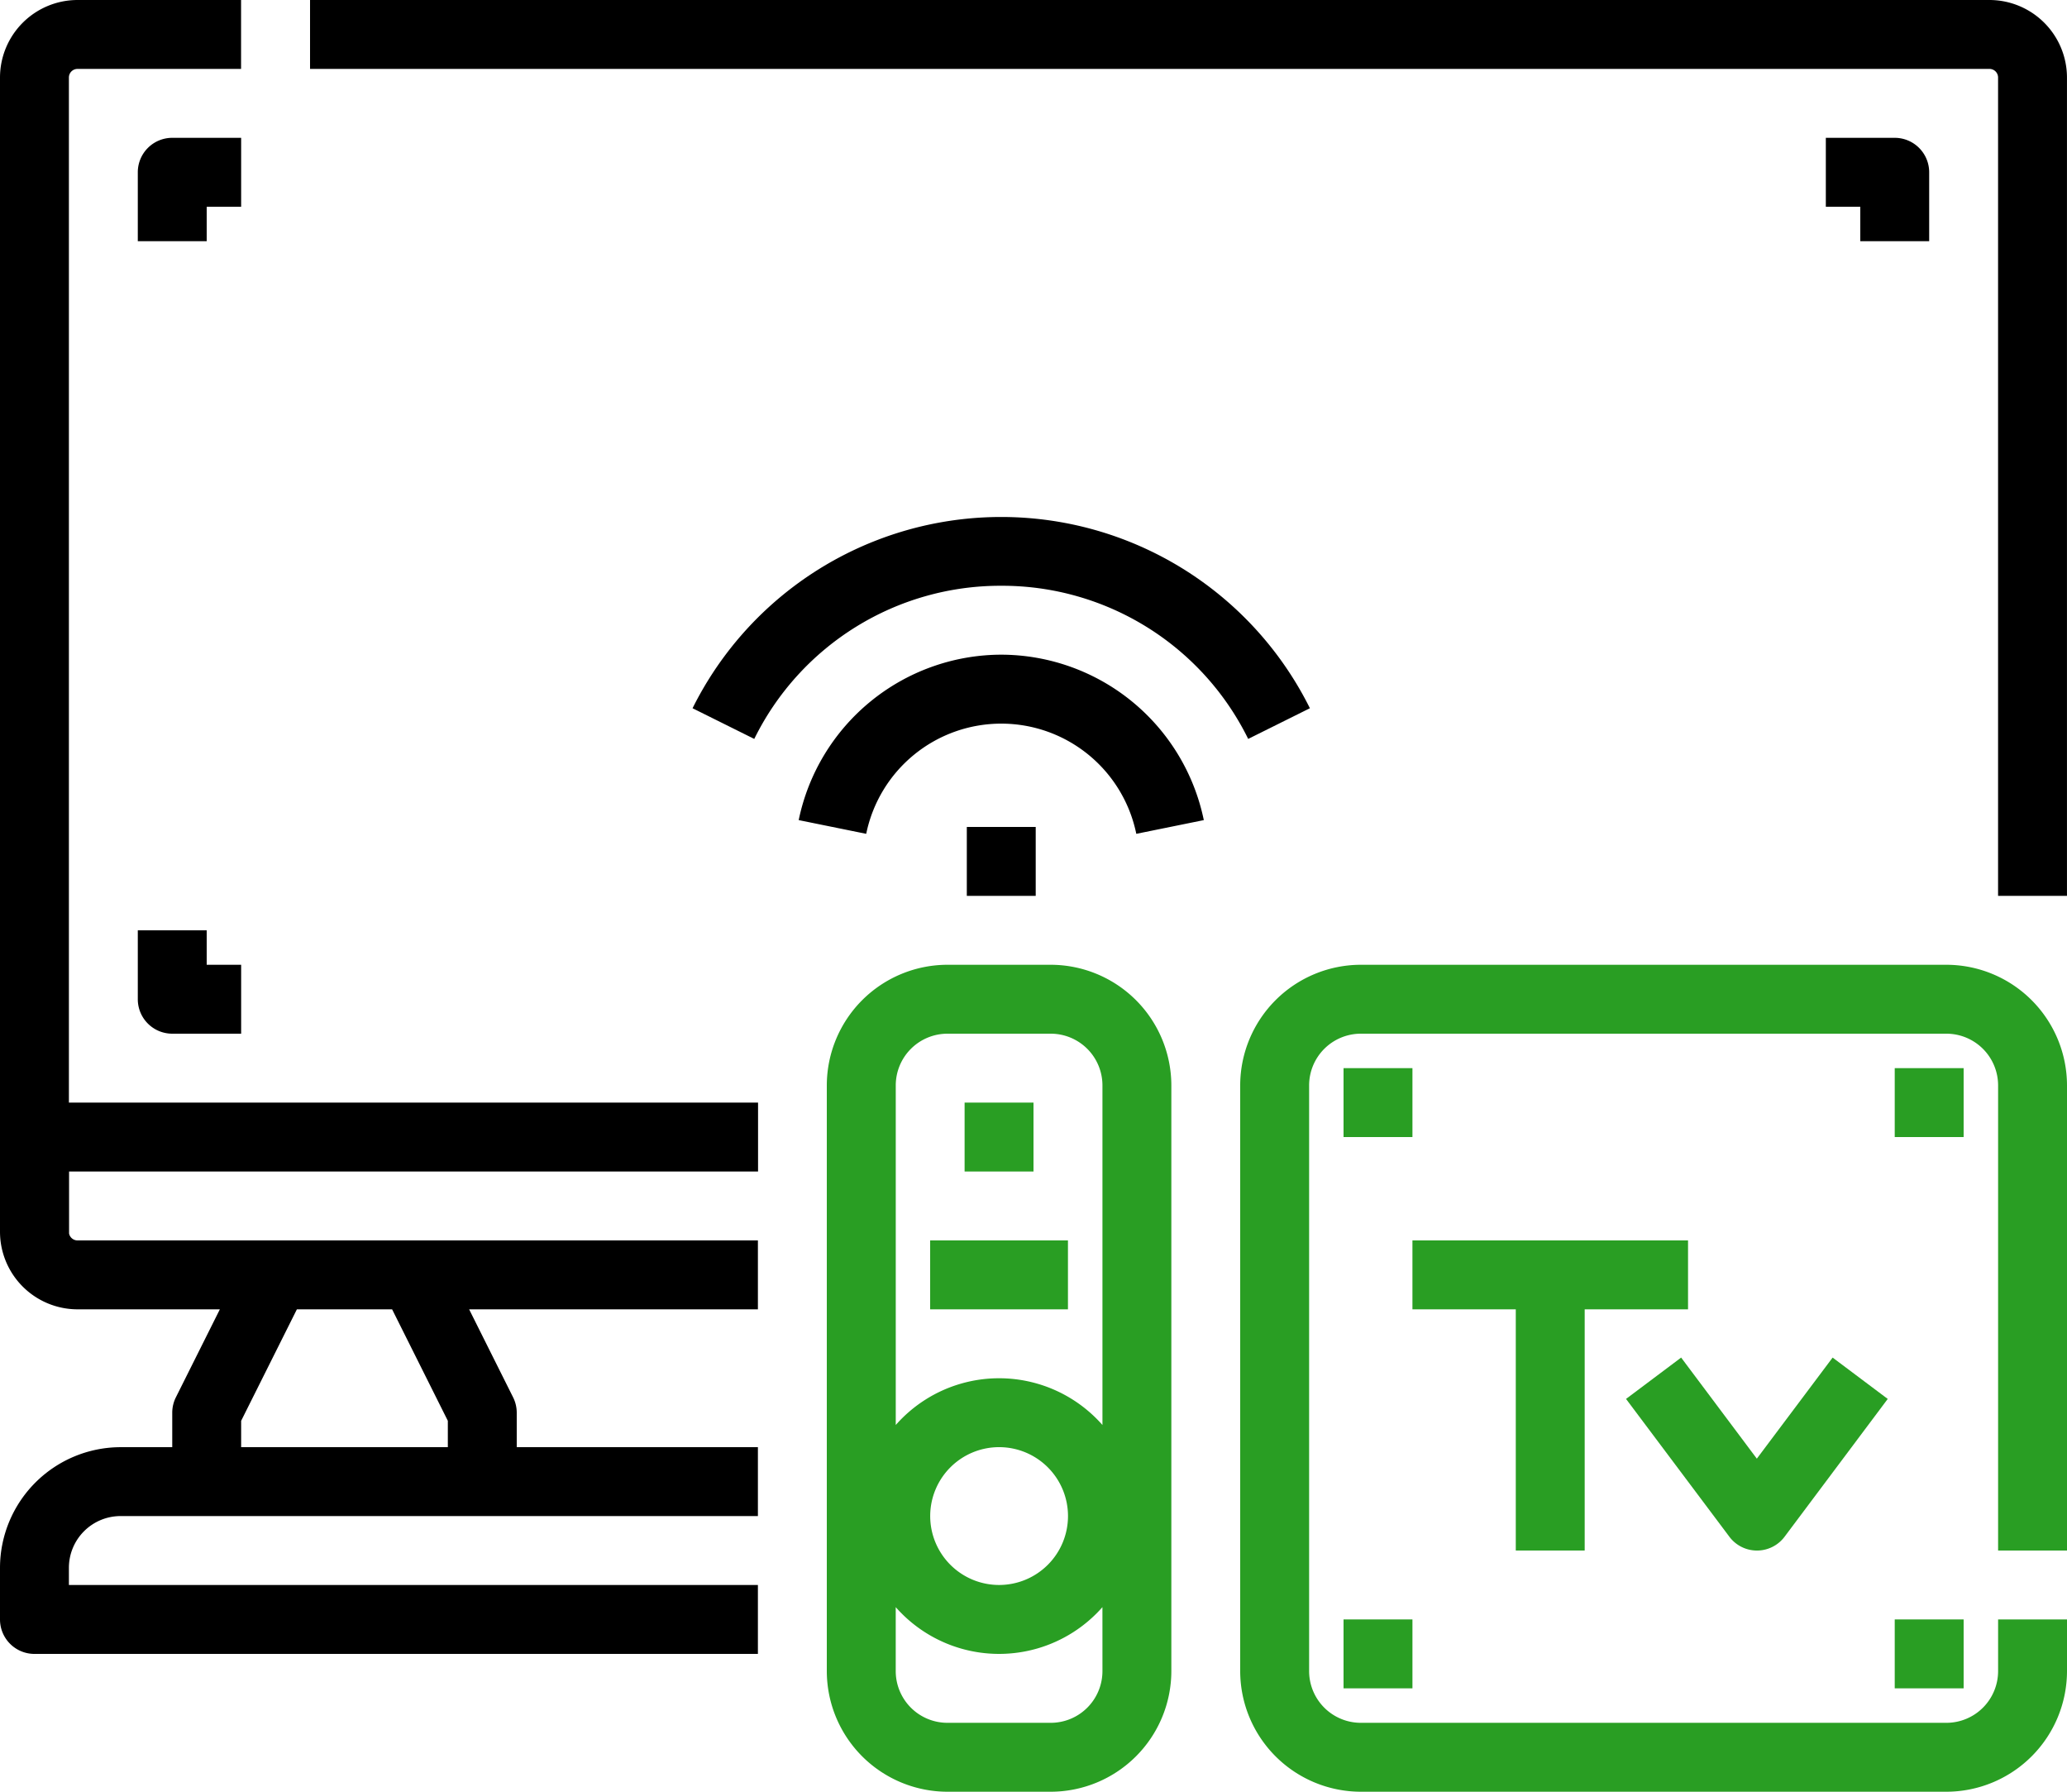
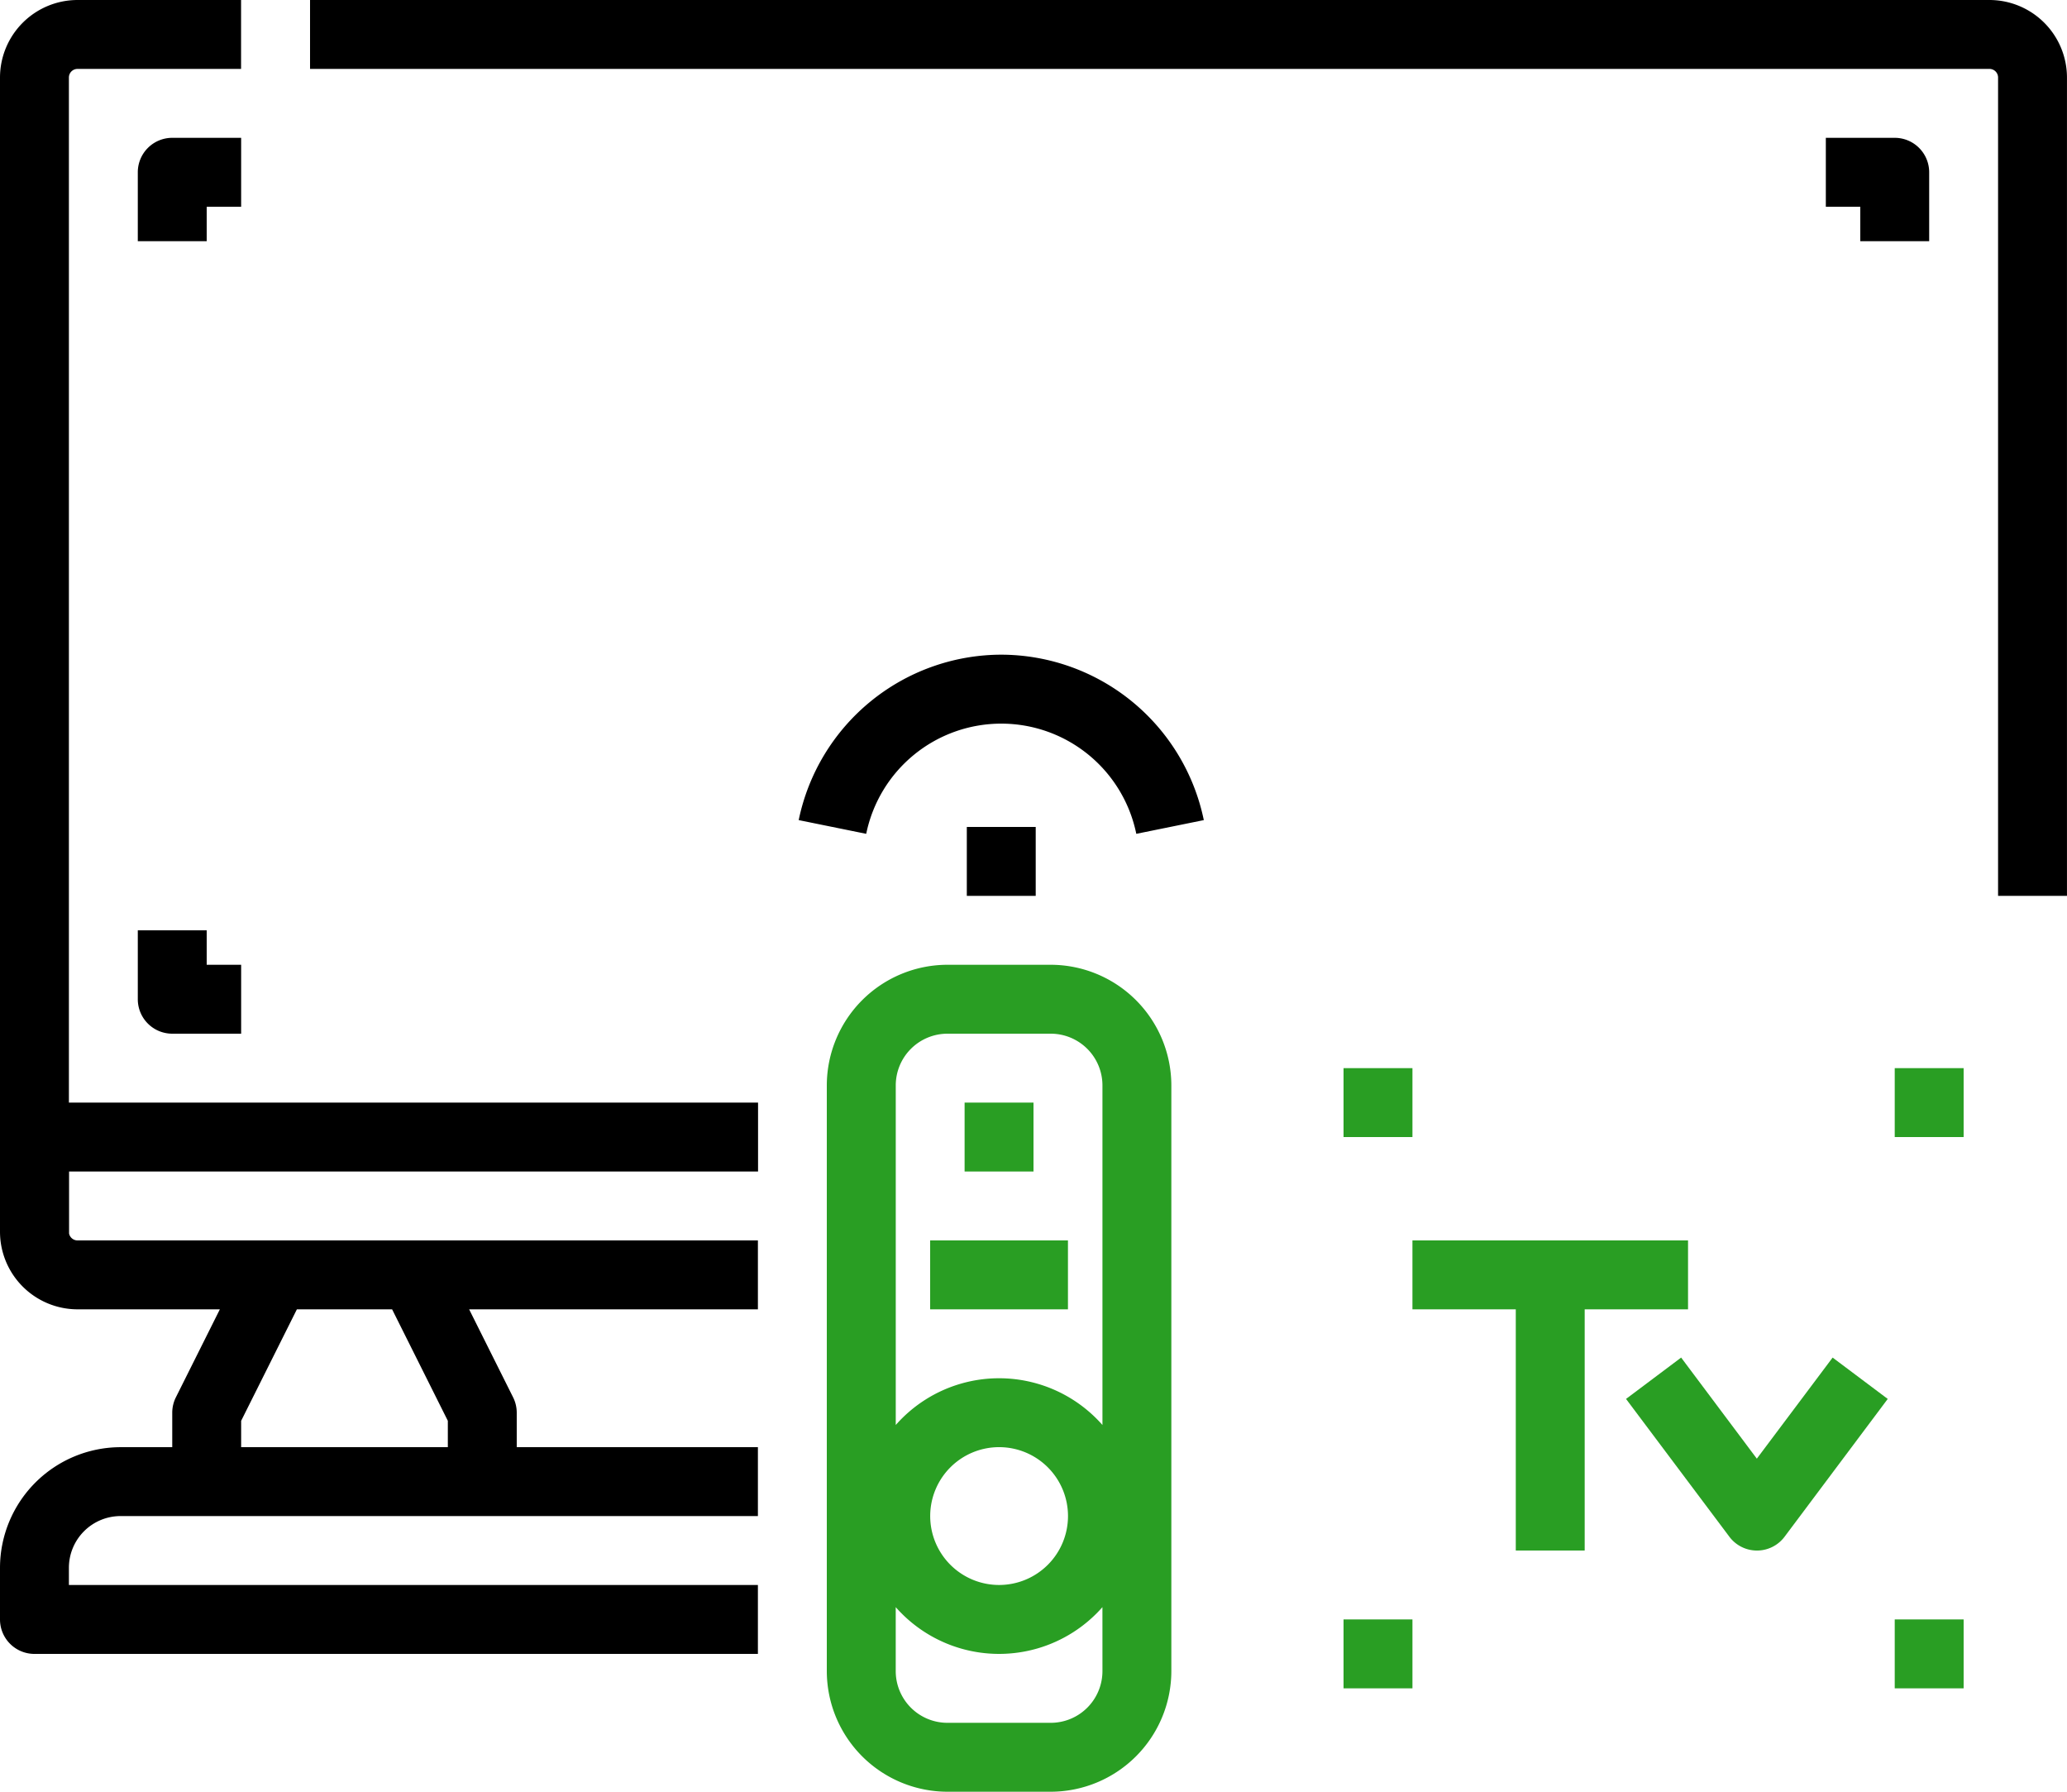
<svg xmlns="http://www.w3.org/2000/svg" width="82.142" height="71.189" viewBox="0 0 82.142 71.189">
  <g id="_20_copy_3" data-name="20 copy 3" transform="translate(-16 -48)">
    <g id="Group_328" data-name="Group 328" transform="translate(16 48)">
      <path id="Path_2038" data-name="Path 2038" d="M52.107,80H49.369A1.369,1.369,0,0,0,48,81.369v2.738h2.738V82.738h1.369Z" transform="translate(-42.524 -74.524)" />
      <path id="Path_2039" data-name="Path 2039" d="M444.107,84.107V81.369A1.369,1.369,0,0,0,442.738,80H440v2.738h1.369v1.369Z" transform="translate(-367.442 -74.524)" />
      <path id="Path_2040" data-name="Path 2040" d="M48,264v2.738a1.369,1.369,0,0,0,1.369,1.369h2.738v-2.738H50.738V264Z" transform="translate(-42.524 -227.036)" />
      <path id="Path_2041" data-name="Path 2041" d="M240.516,240h2.738v2.738h-2.738Z" transform="translate(-202.095 -207.143)" />
      <path id="Path_2042" data-name="Path 2042" d="M209.526,200a8.237,8.237,0,0,0-8.05,6.573l2.683.545a5.478,5.478,0,0,1,10.733,0l2.683-.545A8.237,8.237,0,0,0,209.526,200Z" transform="translate(-169.736 -173.988)" />
-       <path id="Path_2043" data-name="Path 2043" d="M189.1,170.738a10.9,10.9,0,0,1,9.815,6.085l2.452-1.219a13.7,13.7,0,0,0-24.533,0l2.452,1.219a10.9,10.9,0,0,1,9.815-6.085Z" transform="translate(-149.312 -147.464)" />
-       <path id="Path_2044" data-name="Path 2044" d="M332.065,272H308.792A4.8,4.8,0,0,0,304,276.792v23.273a4.8,4.8,0,0,0,4.792,4.792h23.273a4.8,4.8,0,0,0,4.792-4.792v-2.054h-2.738v2.054a2.056,2.056,0,0,1-2.054,2.054H308.792a2.056,2.056,0,0,1-2.053-2.054V276.792a2.056,2.056,0,0,1,2.053-2.054h23.273a2.056,2.056,0,0,1,2.054,2.054v18.482h2.738V276.792A4.8,4.8,0,0,0,332.065,272Z" transform="translate(-254.715 -233.667)" fill="#299e23" />
      <path id="Path_2045" data-name="Path 2045" d="M350.845,348.321v-9.583h4.107V336H344v2.738h4.107v9.583Z" transform="translate(-287.87 -286.715)" fill="#299e23" />
      <path id="Path_2046" data-name="Path 2046" d="M398.8,370.867a1.369,1.369,0,0,0,1.1-.548L404,364.843l-2.19-1.643-3.012,4.016L395.79,363.2l-2.19,1.643,4.107,5.476A1.369,1.369,0,0,0,398.8,370.867Z" transform="translate(-328.982 -309.26)" fill="#299e23" />
      <path id="Path_2047" data-name="Path 2047" d="M216.9,272h-4.107A4.8,4.8,0,0,0,208,276.792v23.273a4.8,4.8,0,0,0,4.792,4.792H216.9a4.8,4.8,0,0,0,4.792-4.792V276.792A4.8,4.8,0,0,0,216.9,272Zm2.054,28.065a2.056,2.056,0,0,1-2.054,2.054h-4.107a2.056,2.056,0,0,1-2.054-2.054v-2.542a5.469,5.469,0,0,0,8.214,0Zm-6.845-6.161a2.738,2.738,0,1,1,2.738,2.738,2.738,2.738,0,0,1-2.738-2.738Zm6.845-3.618a5.469,5.469,0,0,0-8.214,0V276.792a2.056,2.056,0,0,1,2.054-2.054H216.9a2.056,2.056,0,0,1,2.054,2.054Z" transform="translate(-175.143 -233.667)" fill="#299e23" />
      <path id="Path_2048" data-name="Path 2048" d="M232,336h5.476v2.738H232Z" transform="translate(-195.036 -286.715)" fill="#299e23" />
      <path id="Path_2049" data-name="Path 2049" d="M240,304h2.738v2.738H240Z" transform="translate(-201.667 -260.191)" fill="#299e23" />
      <path id="Path_2050" data-name="Path 2050" d="M18.738,51.08a.342.342,0,0,1,.342-.342h6.5V48h-6.5A3.084,3.084,0,0,0,16,51.08V96.943a3.084,3.084,0,0,0,3.08,3.08h5.657l-1.747,3.495a1.368,1.368,0,0,0-.145.612V105.5H20.792A4.8,4.8,0,0,0,16,110.291v2.054a1.369,1.369,0,0,0,1.369,1.369h28.75v-2.738H18.738v-.685a2.056,2.056,0,0,1,2.054-2.054H46.119V105.5H36.535V104.13a1.368,1.368,0,0,0-.145-.612l-1.747-3.495H46.119V97.285H19.08a.342.342,0,0,1-.335-.274c0-.005,0-.011,0-.017a.325.325,0,0,1,0-.034V94.547h27.38V91.809H18.738Zm6.845,53.373,2.215-4.43h3.784l2.215,4.43V105.5H25.583Z" transform="translate(-16 -48)" />
      <path id="Path_2051" data-name="Path 2051" d="M154.74,48H88v2.738h66.74a.342.342,0,0,1,.342.342V83.595h2.738V51.08A3.084,3.084,0,0,0,154.74,48Z" transform="translate(-75.679 -48)" />
      <path id="Path_2052" data-name="Path 2052" d="M328,296h2.738v2.738H328Z" transform="translate(-274.608 -253.56)" fill="#299e23" />
      <path id="Path_2053" data-name="Path 2053" d="M456,296h2.738v2.738H456Z" transform="translate(-380.704 -253.56)" fill="#299e23" />
      <path id="Path_2054" data-name="Path 2054" d="M328,424h2.738v2.738H328Z" transform="translate(-274.608 -359.656)" fill="#299e23" />
      <path id="Path_2055" data-name="Path 2055" d="M456,424h2.738v2.738H456Z" transform="translate(-380.704 -359.656)" fill="#299e23" />
    </g>
  </g>
</svg>